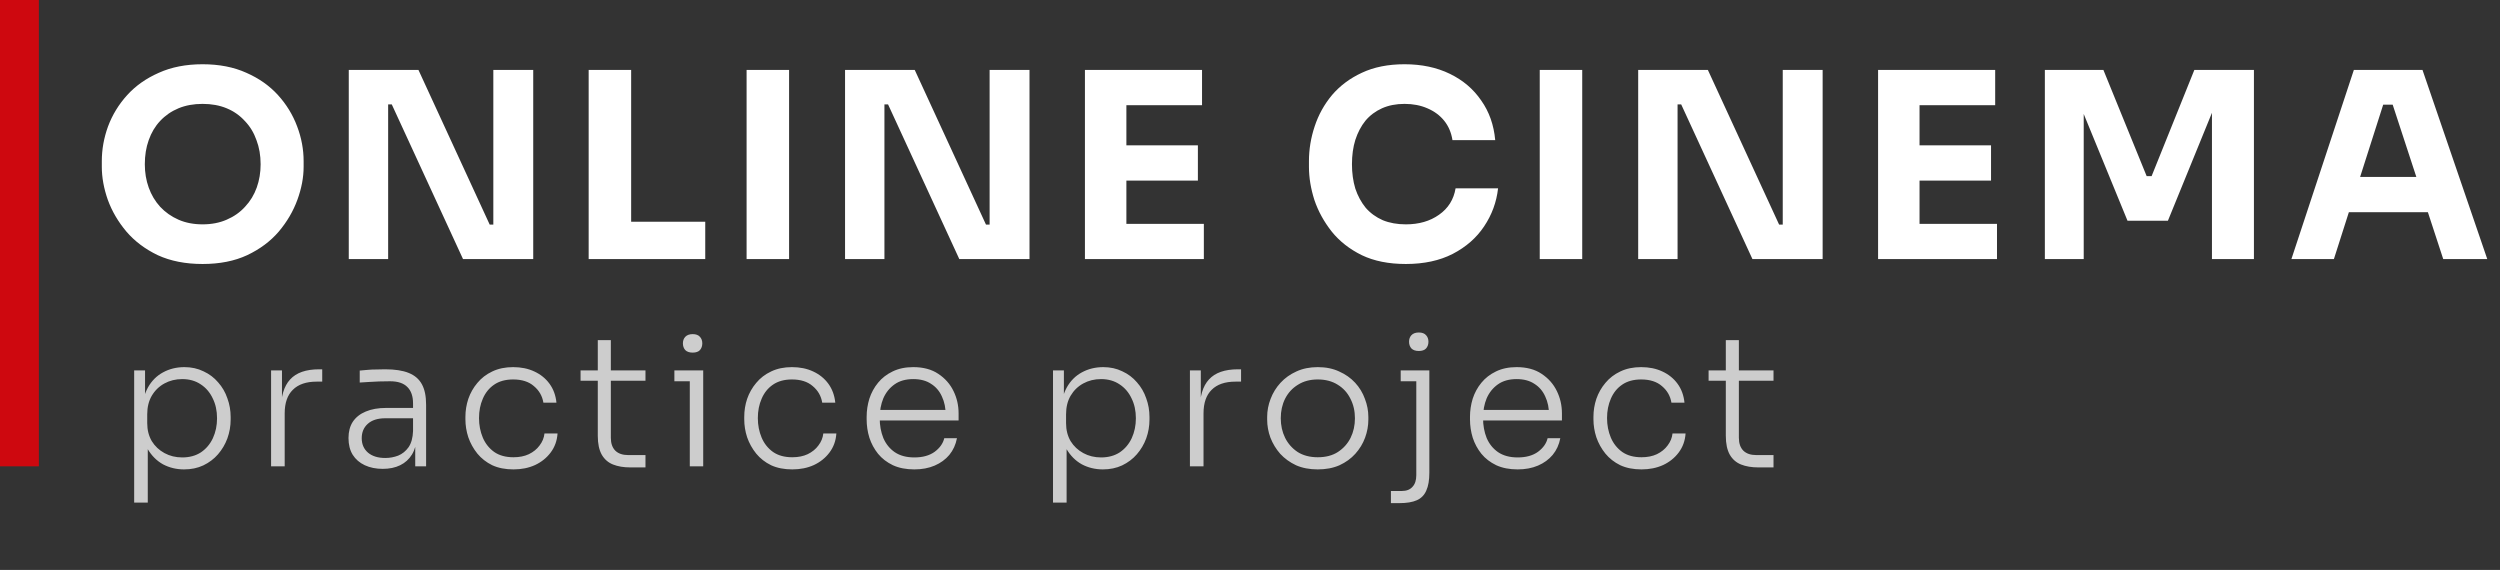
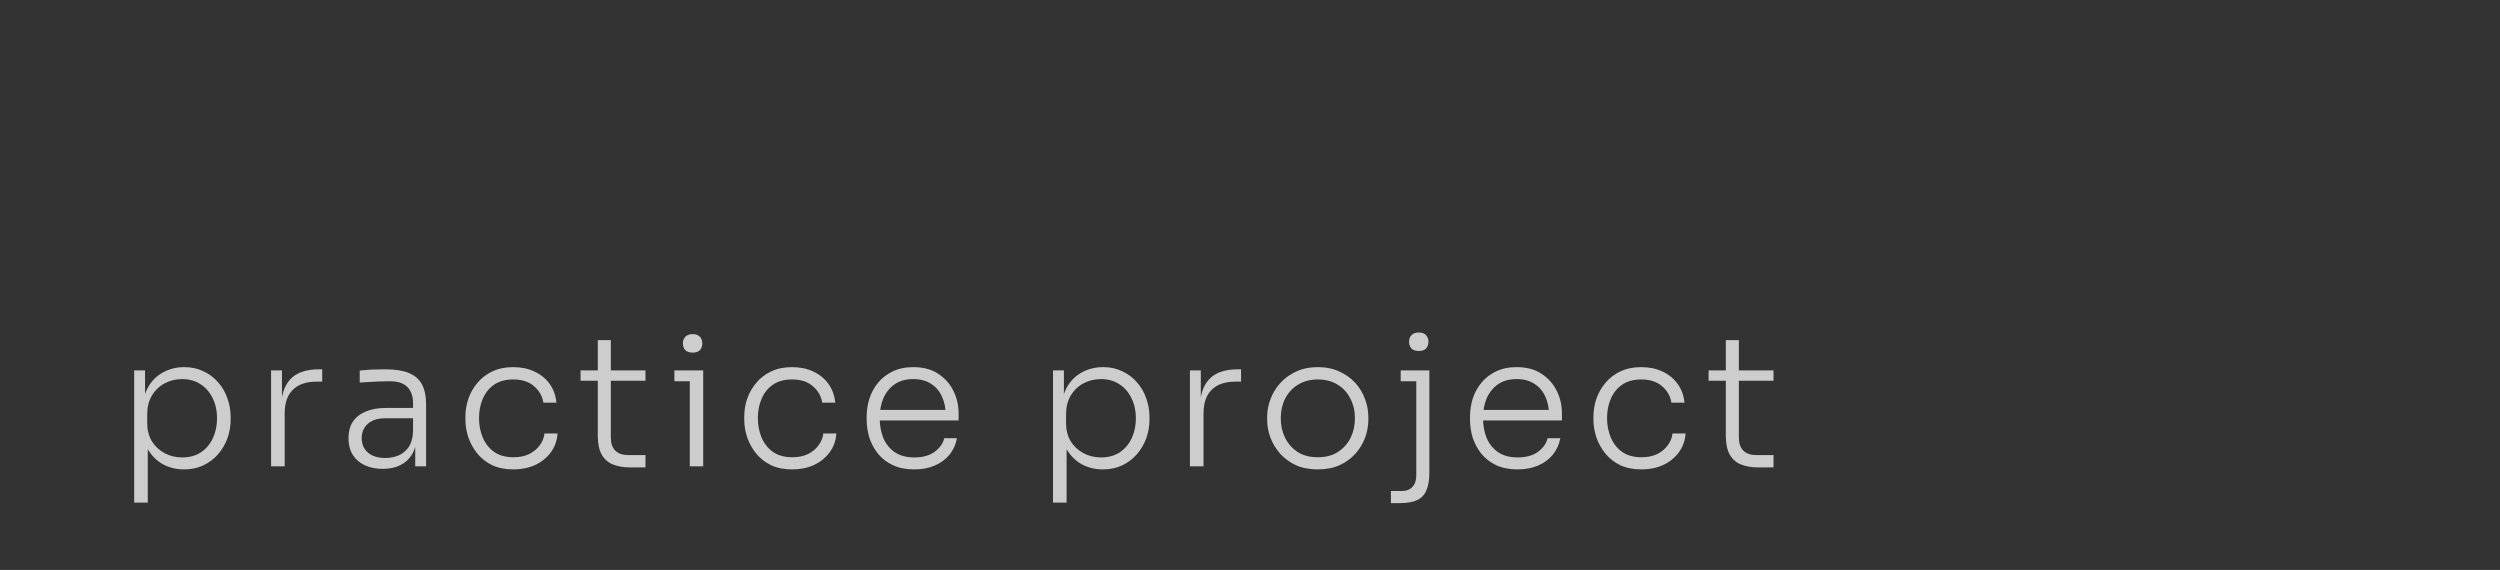
<svg xmlns="http://www.w3.org/2000/svg" width="193" height="44" viewBox="0 0 193 44" fill="none">
  <rect x="0" y="0" width="193" height="44" fill="#333333" stroke="none" />
-   <path d="M15.64 20.38C14.32 20.38 13.167 20.153 12.18 19.7C11.207 19.233 10.4 18.627 9.76 17.88C9.12 17.12 8.64 16.3 8.32 15.42C8.013 14.54 7.86 13.693 7.86 12.88V12.44C7.86 11.533 8.02 10.64 8.34 9.76C8.673 8.867 9.167 8.06 9.82 7.34C10.473 6.62 11.287 6.047 12.26 5.62C13.233 5.18 14.36 4.96 15.64 4.96C16.92 4.96 18.047 5.18 19.02 5.62C19.993 6.047 20.807 6.62 21.46 7.34C22.113 8.06 22.607 8.867 22.94 9.76C23.273 10.64 23.44 11.533 23.44 12.44V12.88C23.44 13.693 23.28 14.54 22.96 15.42C22.64 16.3 22.16 17.12 21.52 17.88C20.88 18.627 20.067 19.233 19.08 19.7C18.107 20.153 16.96 20.38 15.64 20.38ZM15.64 17.32C16.333 17.32 16.953 17.2 17.5 16.96C18.06 16.72 18.533 16.387 18.92 15.96C19.32 15.533 19.62 15.04 19.82 14.48C20.02 13.92 20.12 13.32 20.12 12.68C20.12 12 20.013 11.38 19.8 10.82C19.6 10.247 19.3 9.753 18.9 9.34C18.513 8.913 18.047 8.587 17.5 8.36C16.953 8.133 16.333 8.02 15.64 8.02C14.947 8.02 14.327 8.133 13.78 8.36C13.233 8.587 12.76 8.913 12.36 9.34C11.973 9.753 11.68 10.247 11.48 10.82C11.28 11.38 11.18 12 11.18 12.68C11.18 13.32 11.28 13.92 11.48 14.48C11.68 15.04 11.973 15.533 12.36 15.96C12.76 16.387 13.233 16.72 13.78 16.96C14.327 17.2 14.947 17.32 15.64 17.32ZM26.925 20V5.4H32.305L37.805 17.34H38.485L38.085 17.7V5.4H41.165V20H35.745L30.245 8.06H29.565L29.965 7.7V20H26.925ZM45.445 20V5.4H48.725V20H45.445ZM48.325 20V17.12H54.445V20H48.325ZM57.637 20V5.4H60.917V20H57.637ZM65.238 20V5.4H70.618L76.118 17.34H76.798L76.398 17.7V5.4H79.478V20H74.058L68.558 8.06H67.878L68.278 7.7V20H65.238ZM83.757 20V5.4H86.957V20H83.757ZM86.557 20V17.28H92.937V20H86.557ZM86.557 13.94V11.22H92.477V13.94H86.557ZM86.557 8.12V5.4H92.797V8.12H86.557ZM108.531 20.38C107.211 20.38 106.078 20.153 105.131 19.7C104.185 19.233 103.411 18.627 102.811 17.88C102.211 17.12 101.765 16.307 101.471 15.44C101.191 14.56 101.051 13.707 101.051 12.88V12.44C101.051 11.533 101.198 10.64 101.491 9.76C101.785 8.867 102.231 8.06 102.831 7.34C103.445 6.62 104.211 6.047 105.131 5.62C106.065 5.18 107.165 4.96 108.431 4.96C109.751 4.96 110.918 5.207 111.931 5.7C112.945 6.193 113.751 6.88 114.351 7.76C114.965 8.627 115.325 9.647 115.431 10.82H112.131C112.038 10.233 111.825 9.733 111.491 9.32C111.158 8.907 110.725 8.587 110.191 8.36C109.671 8.133 109.085 8.02 108.431 8.02C107.778 8.02 107.198 8.133 106.691 8.36C106.185 8.587 105.758 8.907 105.411 9.32C105.078 9.733 104.818 10.227 104.631 10.8C104.458 11.36 104.371 11.987 104.371 12.68C104.371 13.36 104.458 13.987 104.631 14.56C104.818 15.12 105.085 15.613 105.431 16.04C105.791 16.453 106.231 16.773 106.751 17C107.271 17.213 107.865 17.32 108.531 17.32C109.545 17.32 110.398 17.073 111.091 16.58C111.798 16.087 112.225 15.407 112.371 14.54H115.651C115.531 15.607 115.171 16.587 114.571 17.48C113.985 18.36 113.178 19.067 112.151 19.6C111.138 20.12 109.931 20.38 108.531 20.38ZM118.868 20V5.4H122.148V20H118.868ZM126.468 20V5.4H131.848L137.348 17.34H138.028L137.628 17.7V5.4H140.708V20H135.288L129.788 8.06H129.108L129.508 7.7V20H126.468ZM144.988 20V5.4H148.188V20H144.988ZM147.788 20V17.28H154.168V20H147.788ZM147.788 13.94V11.22H153.708V13.94H147.788ZM147.788 8.12V5.4H154.028V8.12H147.788ZM157.863 20V5.4H162.383L165.723 13.6H166.103L169.403 5.4H174.003V20H170.763V7.54L171.223 7.58L167.363 17.04H164.243L160.363 7.58L160.863 7.54V20H157.863ZM176.897 20L181.717 5.4H187.017L192.017 20H188.617L184.577 7.66L185.617 8.08H183.037L184.117 7.66L180.177 20H176.897ZM180.557 16.38L181.557 13.66H187.277L188.297 16.38H180.557Z" fill="white" />
  <path d="M10.358 38.8V28.594H11.198V31.772L10.946 31.8C10.983 31.053 11.142 30.423 11.422 29.91C11.711 29.397 12.099 29.009 12.584 28.748C13.079 28.477 13.629 28.342 14.236 28.342C14.777 28.342 15.267 28.449 15.706 28.664C16.154 28.869 16.532 29.154 16.84 29.518C17.157 29.873 17.395 30.283 17.554 30.75C17.722 31.207 17.806 31.688 17.806 32.192V32.388C17.806 32.892 17.722 33.377 17.554 33.844C17.386 34.301 17.143 34.712 16.826 35.076C16.518 35.431 16.14 35.715 15.692 35.93C15.253 36.135 14.759 36.238 14.208 36.238C13.62 36.238 13.079 36.107 12.584 35.846C12.099 35.575 11.702 35.179 11.394 34.656C11.095 34.133 10.932 33.489 10.904 32.724L11.408 33.774V38.8H10.358ZM14.068 35.314C14.628 35.314 15.109 35.183 15.51 34.922C15.911 34.651 16.219 34.287 16.434 33.83C16.649 33.363 16.756 32.85 16.756 32.29C16.756 31.711 16.644 31.198 16.42 30.75C16.205 30.293 15.897 29.933 15.496 29.672C15.095 29.401 14.619 29.266 14.068 29.266C13.564 29.266 13.107 29.378 12.696 29.602C12.285 29.826 11.959 30.143 11.716 30.554C11.483 30.955 11.366 31.431 11.366 31.982V32.668C11.366 33.191 11.483 33.653 11.716 34.054C11.959 34.446 12.285 34.754 12.696 34.978C13.107 35.202 13.564 35.314 14.068 35.314ZM20.928 36V28.594H21.768V31.688H21.684C21.684 30.605 21.922 29.807 22.398 29.294C22.874 28.771 23.621 28.51 24.638 28.51H24.876V29.462H24.442C23.64 29.462 23.028 29.672 22.608 30.092C22.188 30.503 21.978 31.109 21.978 31.912V36H20.928ZM32.056 36V33.774H31.887V31.142C31.887 30.591 31.743 30.171 31.453 29.882C31.164 29.583 30.716 29.434 30.11 29.434C29.829 29.434 29.545 29.439 29.256 29.448C28.976 29.457 28.705 29.471 28.444 29.49C28.192 29.499 27.968 29.513 27.771 29.532V28.608C27.977 28.589 28.187 28.571 28.401 28.552C28.616 28.533 28.835 28.524 29.059 28.524C29.293 28.515 29.517 28.51 29.732 28.51C30.488 28.51 31.094 28.603 31.552 28.79C32.018 28.977 32.359 29.271 32.574 29.672C32.788 30.064 32.895 30.587 32.895 31.24V36H32.056ZM29.549 36.196C29.027 36.196 28.565 36.103 28.163 35.916C27.762 35.729 27.45 35.459 27.226 35.104C27.011 34.749 26.904 34.32 26.904 33.816C26.904 33.321 27.015 32.901 27.239 32.556C27.473 32.211 27.804 31.949 28.233 31.772C28.672 31.585 29.2 31.492 29.816 31.492H31.985V32.29H29.745C29.157 32.29 28.705 32.435 28.387 32.724C28.079 33.004 27.925 33.373 27.925 33.83C27.925 34.297 28.089 34.67 28.416 34.95C28.742 35.221 29.186 35.356 29.745 35.356C30.091 35.356 30.422 35.295 30.739 35.174C31.057 35.043 31.323 34.829 31.538 34.53C31.752 34.222 31.869 33.802 31.887 33.27L32.196 33.704C32.158 34.255 32.028 34.717 31.803 35.09C31.579 35.454 31.276 35.729 30.893 35.916C30.511 36.103 30.063 36.196 29.549 36.196ZM39.64 36.238C39.015 36.238 38.469 36.131 38.002 35.916C37.545 35.692 37.162 35.393 36.854 35.02C36.546 34.637 36.313 34.217 36.154 33.76C36.005 33.303 35.93 32.841 35.93 32.374V32.178C35.93 31.702 36.005 31.24 36.154 30.792C36.313 30.335 36.546 29.924 36.854 29.56C37.162 29.187 37.545 28.893 38.002 28.678C38.469 28.454 39.005 28.342 39.612 28.342C40.228 28.342 40.774 28.454 41.25 28.678C41.736 28.902 42.127 29.219 42.426 29.63C42.725 30.041 42.902 30.526 42.958 31.086H41.95C41.866 30.573 41.623 30.148 41.222 29.812C40.83 29.467 40.294 29.294 39.612 29.294C39.024 29.294 38.534 29.429 38.142 29.7C37.76 29.961 37.47 30.321 37.274 30.778C37.078 31.226 36.98 31.725 36.98 32.276C36.98 32.817 37.078 33.321 37.274 33.788C37.47 34.245 37.764 34.614 38.156 34.894C38.548 35.165 39.043 35.3 39.64 35.3C40.097 35.3 40.494 35.221 40.83 35.062C41.175 34.894 41.451 34.67 41.656 34.39C41.871 34.11 41.997 33.802 42.034 33.466H43.042C43.005 34.026 42.828 34.516 42.51 34.936C42.202 35.347 41.801 35.669 41.306 35.902C40.812 36.126 40.256 36.238 39.64 36.238ZM48.655 36.084C48.142 36.084 47.699 36.009 47.325 35.86C46.952 35.711 46.663 35.459 46.457 35.104C46.252 34.74 46.149 34.255 46.149 33.648V26.256H47.157V33.802C47.157 34.231 47.274 34.563 47.507 34.796C47.741 35.02 48.072 35.132 48.501 35.132H49.831V36.084H48.655ZM44.819 29.392V28.594H49.831V29.392H44.819ZM53.252 36V28.594H54.288V36H53.252ZM52.062 29.434V28.594H54.288V29.434H52.062ZM53.476 27.222C53.224 27.222 53.033 27.157 52.902 27.026C52.781 26.886 52.72 26.713 52.72 26.508C52.72 26.303 52.781 26.135 52.902 26.004C53.033 25.864 53.224 25.794 53.476 25.794C53.728 25.794 53.915 25.864 54.036 26.004C54.157 26.135 54.218 26.303 54.218 26.508C54.218 26.713 54.157 26.886 54.036 27.026C53.915 27.157 53.728 27.222 53.476 27.222ZM61.166 36.238C60.54 36.238 59.994 36.131 59.528 35.916C59.07 35.692 58.688 35.393 58.38 35.02C58.072 34.637 57.838 34.217 57.679 33.76C57.53 33.303 57.456 32.841 57.456 32.374V32.178C57.456 31.702 57.53 31.24 57.679 30.792C57.838 30.335 58.072 29.924 58.38 29.56C58.688 29.187 59.07 28.893 59.528 28.678C59.994 28.454 60.531 28.342 61.138 28.342C61.754 28.342 62.3 28.454 62.776 28.678C63.261 28.902 63.653 29.219 63.952 29.63C64.25 30.041 64.427 30.526 64.484 31.086H63.475C63.392 30.573 63.149 30.148 62.748 29.812C62.355 29.467 61.819 29.294 61.138 29.294C60.55 29.294 60.059 29.429 59.667 29.7C59.285 29.961 58.995 30.321 58.8 30.778C58.603 31.226 58.505 31.725 58.505 32.276C58.505 32.817 58.603 33.321 58.8 33.788C58.995 34.245 59.289 34.614 59.681 34.894C60.074 35.165 60.568 35.3 61.166 35.3C61.623 35.3 62.02 35.221 62.355 35.062C62.701 34.894 62.976 34.67 63.181 34.39C63.396 34.11 63.522 33.802 63.559 33.466H64.567C64.53 34.026 64.353 34.516 64.035 34.936C63.727 35.347 63.326 35.669 62.831 35.902C62.337 36.126 61.782 36.238 61.166 36.238ZM70.587 36.238C69.952 36.238 69.401 36.131 68.935 35.916C68.468 35.692 68.085 35.398 67.787 35.034C67.488 34.661 67.264 34.245 67.115 33.788C66.975 33.331 66.905 32.859 66.905 32.374V32.178C66.905 31.702 66.975 31.235 67.115 30.778C67.264 30.321 67.488 29.91 67.787 29.546C68.085 29.182 68.459 28.893 68.907 28.678C69.364 28.454 69.896 28.342 70.503 28.342C71.277 28.342 71.921 28.515 72.435 28.86C72.957 29.205 73.349 29.649 73.611 30.19C73.872 30.722 74.003 31.296 74.003 31.912V32.458H67.381V31.646H73.275L73.009 32.052C73.009 31.501 72.911 31.021 72.715 30.61C72.528 30.19 72.248 29.863 71.875 29.63C71.511 29.387 71.053 29.266 70.503 29.266C69.924 29.266 69.443 29.401 69.061 29.672C68.678 29.943 68.389 30.302 68.193 30.75C68.006 31.198 67.913 31.707 67.913 32.276C67.913 32.836 68.006 33.349 68.193 33.816C68.389 34.273 68.683 34.637 69.075 34.908C69.476 35.179 69.98 35.314 70.587 35.314C71.231 35.314 71.753 35.169 72.155 34.88C72.556 34.581 72.803 34.231 72.897 33.83H73.877C73.783 34.325 73.587 34.754 73.289 35.118C72.99 35.473 72.612 35.748 72.155 35.944C71.697 36.14 71.175 36.238 70.587 36.238ZM81.292 38.8V28.594H82.132V31.772L81.88 31.8C81.917 31.053 82.076 30.423 82.356 29.91C82.645 29.397 83.032 29.009 83.518 28.748C84.012 28.477 84.563 28.342 85.17 28.342C85.711 28.342 86.201 28.449 86.64 28.664C87.088 28.869 87.466 29.154 87.774 29.518C88.091 29.873 88.329 30.283 88.488 30.75C88.656 31.207 88.74 31.688 88.74 32.192V32.388C88.74 32.892 88.656 33.377 88.488 33.844C88.32 34.301 88.077 34.712 87.76 35.076C87.452 35.431 87.074 35.715 86.626 35.93C86.187 36.135 85.692 36.238 85.142 36.238C84.554 36.238 84.012 36.107 83.518 35.846C83.032 35.575 82.636 35.179 82.328 34.656C82.029 34.133 81.866 33.489 81.838 32.724L82.342 33.774V38.8H81.292ZM85.002 35.314C85.562 35.314 86.042 35.183 86.444 34.922C86.845 34.651 87.153 34.287 87.368 33.83C87.582 33.363 87.69 32.85 87.69 32.29C87.69 31.711 87.578 31.198 87.354 30.75C87.139 30.293 86.831 29.933 86.43 29.672C86.028 29.401 85.552 29.266 85.002 29.266C84.498 29.266 84.04 29.378 83.63 29.602C83.219 29.826 82.892 30.143 82.65 30.554C82.416 30.955 82.3 31.431 82.3 31.982V32.668C82.3 33.191 82.416 33.653 82.65 34.054C82.892 34.446 83.219 34.754 83.63 34.978C84.04 35.202 84.498 35.314 85.002 35.314ZM91.862 36V28.594H92.702V31.688H92.618C92.618 30.605 92.856 29.807 93.332 29.294C93.808 28.771 94.555 28.51 95.572 28.51H95.81V29.462H95.376C94.573 29.462 93.962 29.672 93.542 30.092C93.122 30.503 92.912 31.109 92.912 31.912V36H91.862ZM101.731 36.238C101.096 36.238 100.536 36.131 100.051 35.916C99.575 35.692 99.169 35.398 98.833 35.034C98.506 34.661 98.254 34.245 98.077 33.788C97.909 33.331 97.825 32.864 97.825 32.388V32.192C97.825 31.716 97.913 31.249 98.091 30.792C98.268 30.325 98.525 29.91 98.861 29.546C99.197 29.182 99.603 28.893 100.079 28.678C100.564 28.454 101.115 28.342 101.731 28.342C102.356 28.342 102.907 28.454 103.383 28.678C103.868 28.893 104.279 29.182 104.615 29.546C104.951 29.91 105.203 30.325 105.371 30.792C105.548 31.249 105.637 31.716 105.637 32.192V32.388C105.637 32.864 105.553 33.331 105.385 33.788C105.217 34.245 104.965 34.661 104.629 35.034C104.302 35.398 103.896 35.692 103.411 35.916C102.925 36.131 102.365 36.238 101.731 36.238ZM101.731 35.3C102.347 35.3 102.865 35.165 103.285 34.894C103.714 34.614 104.041 34.25 104.265 33.802C104.489 33.345 104.601 32.841 104.601 32.29C104.601 31.73 104.484 31.226 104.251 30.778C104.027 30.321 103.7 29.961 103.271 29.7C102.841 29.429 102.328 29.294 101.731 29.294C101.143 29.294 100.634 29.429 100.205 29.7C99.775 29.961 99.444 30.321 99.211 30.778C98.987 31.226 98.875 31.73 98.875 32.29C98.875 32.841 98.987 33.345 99.211 33.802C99.435 34.25 99.757 34.614 100.177 34.894C100.606 35.165 101.124 35.3 101.731 35.3ZM107.378 38.842V37.904H108.218C108.582 37.904 108.857 37.797 109.044 37.582C109.24 37.377 109.338 37.078 109.338 36.686V28.594H110.346V36.49C110.346 37.069 110.267 37.531 110.108 37.876C109.959 38.221 109.716 38.469 109.38 38.618C109.044 38.767 108.596 38.842 108.036 38.842H107.378ZM108.134 29.434V28.594H110.346V29.434H108.134ZM109.534 27.096C109.282 27.096 109.091 27.031 108.96 26.9C108.839 26.76 108.778 26.587 108.778 26.382C108.778 26.177 108.839 26.009 108.96 25.878C109.091 25.738 109.282 25.668 109.534 25.668C109.786 25.668 109.973 25.738 110.094 25.878C110.215 26.009 110.276 26.177 110.276 26.382C110.276 26.587 110.215 26.76 110.094 26.9C109.973 27.031 109.786 27.096 109.534 27.096ZM117.165 36.238C116.53 36.238 115.98 36.131 115.513 35.916C115.046 35.692 114.664 35.398 114.365 35.034C114.066 34.661 113.842 34.245 113.693 33.788C113.553 33.331 113.483 32.859 113.483 32.374V32.178C113.483 31.702 113.553 31.235 113.693 30.778C113.842 30.321 114.066 29.91 114.365 29.546C114.664 29.182 115.037 28.893 115.485 28.678C115.942 28.454 116.474 28.342 117.081 28.342C117.856 28.342 118.5 28.515 119.013 28.86C119.536 29.205 119.928 29.649 120.189 30.19C120.45 30.722 120.581 31.296 120.581 31.912V32.458H113.959V31.646H119.853L119.587 32.052C119.587 31.501 119.489 31.021 119.293 30.61C119.106 30.19 118.826 29.863 118.453 29.63C118.089 29.387 117.632 29.266 117.081 29.266C116.502 29.266 116.022 29.401 115.639 29.672C115.256 29.943 114.967 30.302 114.771 30.75C114.584 31.198 114.491 31.707 114.491 32.276C114.491 32.836 114.584 33.349 114.771 33.816C114.967 34.273 115.261 34.637 115.653 34.908C116.054 35.179 116.558 35.314 117.165 35.314C117.809 35.314 118.332 35.169 118.733 34.88C119.134 34.581 119.382 34.231 119.475 33.83H120.455C120.362 34.325 120.166 34.754 119.867 35.118C119.568 35.473 119.19 35.748 118.733 35.944C118.276 36.14 117.753 36.238 117.165 36.238ZM126.724 36.238C126.099 36.238 125.553 36.131 125.086 35.916C124.629 35.692 124.246 35.393 123.938 35.02C123.63 34.637 123.397 34.217 123.238 33.76C123.089 33.303 123.014 32.841 123.014 32.374V32.178C123.014 31.702 123.089 31.24 123.238 30.792C123.397 30.335 123.63 29.924 123.938 29.56C124.246 29.187 124.629 28.893 125.086 28.678C125.553 28.454 126.089 28.342 126.696 28.342C127.312 28.342 127.858 28.454 128.334 28.678C128.819 28.902 129.211 29.219 129.51 29.63C129.809 30.041 129.986 30.526 130.042 31.086H129.034C128.95 30.573 128.707 30.148 128.306 29.812C127.914 29.467 127.377 29.294 126.696 29.294C126.108 29.294 125.618 29.429 125.226 29.7C124.843 29.961 124.554 30.321 124.358 30.778C124.162 31.226 124.064 31.725 124.064 32.276C124.064 32.817 124.162 33.321 124.358 33.788C124.554 34.245 124.848 34.614 125.24 34.894C125.632 35.165 126.127 35.3 126.724 35.3C127.181 35.3 127.578 35.221 127.914 35.062C128.259 34.894 128.535 34.67 128.74 34.39C128.955 34.11 129.081 33.802 129.118 33.466H130.126C130.089 34.026 129.911 34.516 129.594 34.936C129.286 35.347 128.885 35.669 128.39 35.902C127.895 36.126 127.34 36.238 126.724 36.238ZM135.739 36.084C135.226 36.084 134.783 36.009 134.409 35.86C134.036 35.711 133.747 35.459 133.541 35.104C133.336 34.74 133.233 34.255 133.233 33.648V26.256H134.241V33.802C134.241 34.231 134.358 34.563 134.591 34.796C134.825 35.02 135.156 35.132 135.585 35.132H136.915V36.084H135.739ZM131.903 29.392V28.594H136.915V29.392H131.903Z" fill="#CDCDCD" />
-   <line x1="1.5" y1="36" x2="1.5" stroke="#CE080F" stroke-width="3" />
</svg>